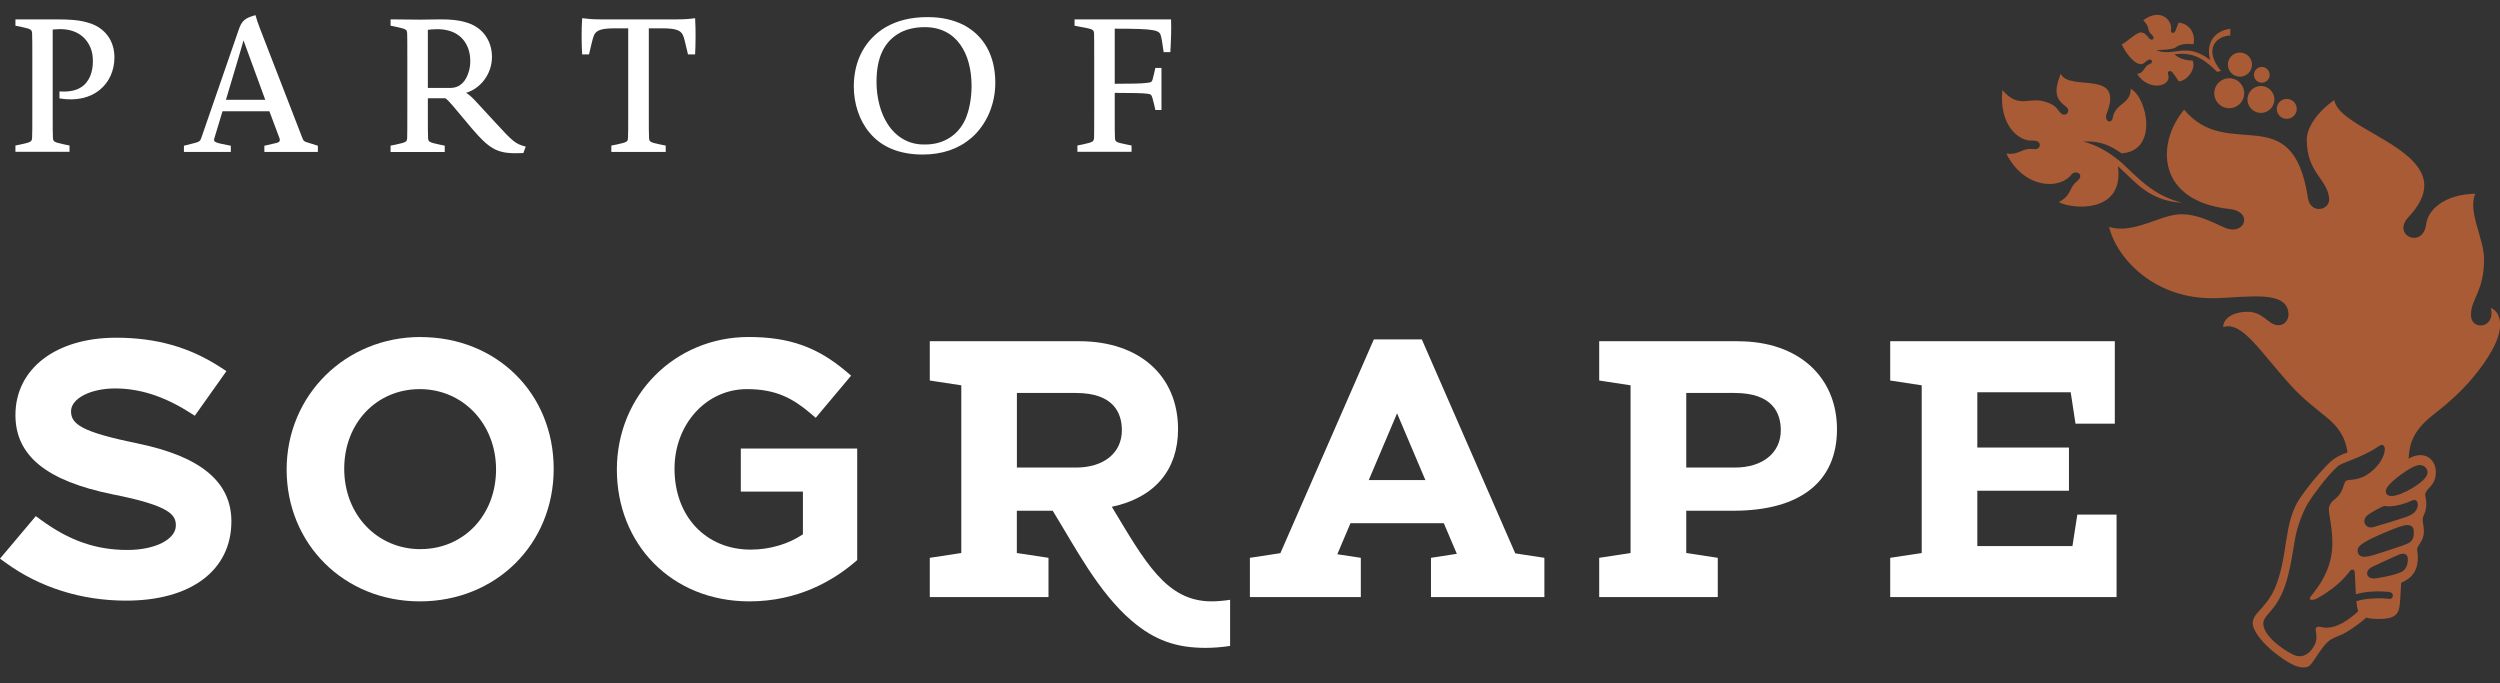
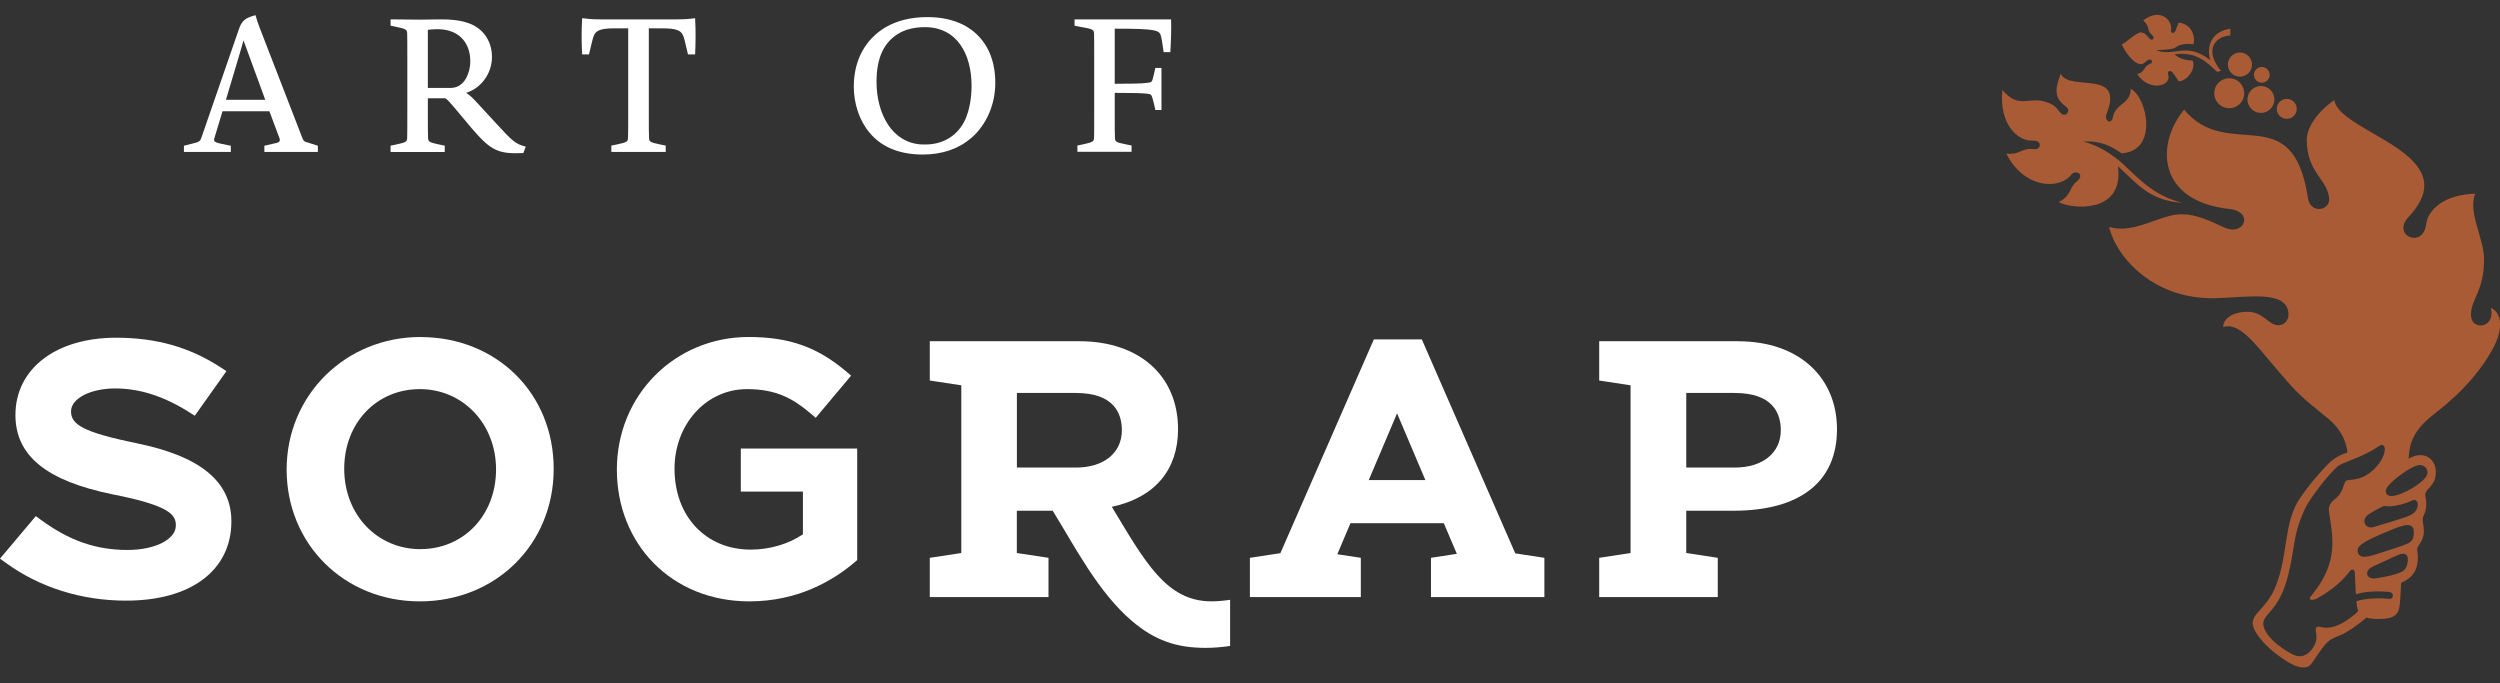
<svg xmlns="http://www.w3.org/2000/svg" width="150" height="41" viewBox="0 0 150 41" fill="none">
  <rect x="0" y="0" width="150" height="41" fill="#333333" stroke="none" />
  <g clip-path="url(#clip0_2282_91)">
-     <path d="M3.568 5.9V5.485C4.097 5.52 4.538 5.45 4.857 5.241C5.385 4.913 5.573 4.275 5.573 3.686C5.573 3.376 5.538 3.131 5.438 2.882C5.158 2.192 4.551 1.747 3.599 1.747C3.42 1.747 3.206 1.773 3.162 1.773V7.009C3.162 7.542 3.162 8.001 3.175 8.267C3.188 8.507 3.254 8.533 3.848 8.664L4.171 8.73V9.11H0.926V8.73L1.254 8.664C1.856 8.529 1.909 8.507 1.926 8.267C1.939 8.005 1.939 7.542 1.939 7.009V3.262C1.939 2.725 1.939 2.267 1.926 2.013C1.909 1.76 1.856 1.742 1.254 1.607L0.926 1.542V1.162H3.28C4.263 1.162 4.752 1.205 5.263 1.354C6.294 1.633 6.866 2.446 6.866 3.437C6.866 5.009 5.621 6.254 3.568 5.904V5.9Z" fill="white" />
    <path d="M19.068 9.115H15.862V8.744L16.605 8.573C16.762 8.538 16.827 8.442 16.77 8.294L16.163 6.674H13.351L12.857 8.311C12.814 8.447 12.849 8.53 13.185 8.608L13.849 8.744V9.115H11.036V8.744L11.709 8.573C11.923 8.517 12.015 8.473 12.076 8.281L14.307 1.83C14.5 1.223 14.705 1.088 15.329 0.909C15.408 1.202 15.452 1.324 15.609 1.739L18.142 8.281C18.207 8.455 18.242 8.482 18.421 8.538L19.072 8.744V9.115H19.068ZM13.552 5.988H15.915L14.609 2.42C14.609 2.42 14.482 2.892 14.303 3.486L13.556 5.988H13.552Z" fill="white" />
    <path d="M31.396 9.184C29.902 9.25 29.461 9.049 28.304 7.699L27.195 6.376C26.972 6.118 26.885 6.018 26.723 5.896H25.671V7.018C25.671 7.551 25.671 8.009 25.684 8.276C25.697 8.516 25.762 8.542 26.361 8.673L26.684 8.739V9.119H23.435V8.739L23.758 8.673C24.36 8.538 24.422 8.516 24.43 8.276C24.439 8.014 24.439 7.551 24.439 7.018V3.262C24.439 2.725 24.439 2.267 24.43 2.013C24.422 1.76 24.356 1.742 23.758 1.607L23.435 1.542V1.162C23.435 1.162 24.701 1.179 25.216 1.179C25.666 1.179 25.924 1.162 26.435 1.162C27.02 1.162 27.514 1.205 27.928 1.332C28.95 1.603 29.518 2.437 29.518 3.415C29.518 4.468 28.802 5.324 27.968 5.568C28.169 5.704 28.317 5.826 28.623 6.162L29.767 7.402C30.741 8.464 30.933 8.647 31.544 8.795L31.4 9.189L31.396 9.184ZM28.068 2.852C27.797 2.162 27.169 1.751 26.23 1.751C26.016 1.751 25.723 1.777 25.671 1.79V5.276H27.016C27.631 5.276 27.968 4.848 28.125 4.297C28.19 4.105 28.217 3.869 28.217 3.66C28.217 3.376 28.169 3.109 28.073 2.852H28.068Z" fill="white" />
    <path d="M41.279 3.263C41.1 2.52 41.056 2.28 40.978 2.114C40.847 1.817 40.55 1.699 39.715 1.699H38.929V7.014C38.929 7.547 38.929 8.006 38.943 8.272C38.951 8.512 39.008 8.538 39.615 8.669L39.943 8.735V9.115H36.68V8.735L37.008 8.669C37.611 8.534 37.672 8.512 37.68 8.272C37.693 8.01 37.693 7.547 37.693 7.014V1.699H36.907C36.065 1.699 35.776 1.817 35.641 2.114C35.567 2.285 35.505 2.564 35.34 3.263H34.929C34.894 2.669 34.881 1.844 34.929 1.092C35.287 1.136 35.553 1.162 36.012 1.162H40.62C41.078 1.162 41.349 1.14 41.707 1.092C41.751 1.844 41.737 2.669 41.707 3.263H41.288H41.279Z" fill="white" />
    <path d="M58.264 8.285C57.517 8.935 56.525 9.272 55.364 9.272C54.049 9.272 52.918 8.87 52.167 7.953C51.564 7.237 51.228 6.223 51.228 5.193C51.228 3.555 51.966 2.332 53.123 1.642C53.809 1.24 54.648 1.026 55.648 1.026C56.469 1.026 57.159 1.175 57.792 1.485C59.01 2.114 59.718 3.306 59.718 4.97C59.718 6.236 59.211 7.472 58.272 8.285H58.264ZM55.495 1.629C54.91 1.629 54.429 1.743 54.027 1.948C53.075 2.459 52.591 3.406 52.591 4.913C52.591 5.878 52.84 6.8 53.254 7.433C53.77 8.241 54.543 8.669 55.412 8.669H55.525C56.587 8.669 57.469 8.141 57.914 7.175C58.159 6.629 58.294 5.891 58.294 5.149C58.294 3.241 57.421 1.629 55.49 1.629H55.495Z" fill="white" />
    <path d="M70.225 3.127H69.819C69.753 2.712 69.731 2.476 69.666 2.197C69.574 1.808 69.43 1.721 66.884 1.721V5.027C67.836 5.027 68.53 5.018 68.823 4.97C69.024 4.948 69.102 4.935 69.15 4.791C69.216 4.555 69.242 4.411 69.321 4.075H69.688V6.599H69.321C69.264 6.328 69.242 6.219 69.15 5.891C69.094 5.69 69.046 5.642 68.823 5.621C68.574 5.586 67.858 5.572 66.884 5.572V7.009C66.884 7.542 66.884 8.014 66.897 8.276C66.91 8.516 66.962 8.538 67.57 8.664L67.893 8.73V9.11H64.644V8.73L64.971 8.664C65.565 8.529 65.626 8.507 65.644 8.267C65.652 8.005 65.652 7.542 65.652 7.009V3.262C65.652 2.725 65.652 2.267 65.644 2.013C65.63 1.76 65.552 1.742 64.801 1.607L64.473 1.542V1.162H70.264C70.286 1.708 70.264 2.38 70.22 3.131L70.225 3.127Z" fill="white" />
    <path d="M8.263 26.605C4.861 25.919 4.262 25.434 4.262 24.674C4.262 23.914 5.424 23.307 6.909 23.307C8.394 23.307 9.848 23.779 11.377 24.748L11.687 24.945L13.586 22.268L13.25 22.05C11.385 20.831 9.385 20.263 6.961 20.263C3.35 20.263 0.926 22.128 0.926 24.901C0.926 27.334 2.773 28.845 6.739 29.657C10.263 30.347 10.551 30.915 10.551 31.531C10.551 32.365 9.302 32.998 7.647 32.998C5.76 32.998 4.153 32.439 2.441 31.181L2.149 30.967L0 33.518L0.336 33.762C2.384 35.252 4.887 36.038 7.573 36.038C11.464 36.038 13.883 34.217 13.883 31.282C13.883 28.915 12.045 27.386 8.263 26.609V26.605Z" fill="white" />
    <path d="M25.234 20.22C20.727 20.22 17.198 23.714 17.198 28.173C17.198 32.632 20.635 36.082 25.19 36.082C29.745 36.082 33.221 32.662 33.221 28.129C33.221 23.596 29.789 20.224 25.234 20.224V20.22ZM25.234 32.95C22.622 32.95 20.653 30.876 20.653 28.125C20.653 25.373 22.601 23.347 25.186 23.347C27.771 23.347 29.763 25.421 29.763 28.168C29.763 30.915 27.815 32.946 25.234 32.946V32.95Z" fill="white" />
    <path d="M44.449 29.496H48.175V32.059C47.319 32.64 46.183 32.977 45.043 32.977C42.353 32.977 40.471 30.981 40.471 28.125C40.471 25.448 42.379 23.347 44.816 23.347C46.572 23.347 47.581 23.91 48.646 24.814L48.943 25.068L51.066 22.539L50.773 22.29C49.035 20.818 47.34 20.22 44.917 20.22C40.484 20.22 37.012 23.714 37.012 28.173C37.012 32.632 40.283 36.082 44.965 36.082C47.921 36.082 50.039 34.798 51.297 33.719L51.432 33.605V26.91H44.449V29.5V29.496Z" fill="white" />
    <path d="M73.806 35.989C73.404 36.05 73.015 36.081 72.688 36.081C69.967 36.081 68.696 33.697 66.709 30.408C69.312 29.858 70.683 28.163 70.683 25.753C70.683 22.543 68.356 20.473 64.757 20.473H55.787V22.831L57.678 23.119V33.181L55.787 33.469V35.823H62.91V33.469L61.01 33.181V30.644H63.163C64.491 32.797 65.884 35.518 67.897 37.243C69.29 38.435 70.6 38.872 72.343 38.872C72.788 38.872 73.286 38.832 73.806 38.758V35.994V35.989ZM61.014 28.054V23.578H64.552C66.832 23.578 67.312 24.796 67.312 25.814C67.312 27.176 66.229 28.054 64.552 28.054H61.014Z" fill="white" />
    <path d="M85.309 20.363H82.431L76.823 33.19L74.994 33.469V35.823H81.649V33.469L80.239 33.255L81.029 31.39H86.628L87.41 33.229L85.859 33.469V35.823H92.663V33.469L90.916 33.203L85.309 20.363ZM85.523 28.805H82.125L83.824 24.8L85.523 28.805Z" fill="white" />
    <path d="M104.297 20.473H95.952V22.831L97.834 23.119V33.181L95.952 33.469V35.823H103.066V33.469L101.175 33.181V30.644H104C108.009 30.644 110.219 28.906 110.219 25.757C110.219 22.608 107.896 20.477 104.302 20.477L104.297 20.473ZM106.848 25.814C106.848 27.176 105.76 28.054 104.079 28.054H101.175V23.578H104.079C106.367 23.578 106.848 24.796 106.848 25.814Z" fill="white" />
-     <path d="M124.64 30.875L124.347 32.762H118.639V29.443H124.137V26.853H118.639V23.534H124.242L124.53 25.421H126.889V20.473H113.412V22.831L115.303 23.119V33.181L113.412 33.469V35.823H126.994V30.875H124.64Z" fill="white" />
    <path d="M127.081 9.974C128.147 10.935 128.942 12.044 130.92 12.166C129.147 11.716 128.256 10.633 127.278 9.747C126.854 9.384 126.016 8.738 124.994 8.498C126.221 8.406 126.937 8.965 127.295 9.201C129.536 9.057 128.819 5.821 127.841 5.327C127.85 6.266 126.924 6.174 126.771 7.048C126.692 7.485 126.221 7.275 126.4 6.816C127.474 4.1 124.164 5.537 123.64 4.423C123.426 5.061 123.098 5.786 123.919 6.362C124.317 6.642 123.954 7.035 123.688 6.821C123.387 6.576 123.456 6.319 122.666 6.091C121.683 5.808 121.151 6.55 120.142 5.406C119.932 7.541 121.142 8.485 121.941 8.437C122.574 8.402 122.465 8.996 122.055 8.948C121.238 8.852 121.242 9.314 120.378 9.214C121.452 11.358 123.609 11.38 124.282 10.476C124.509 10.17 125.155 10.45 124.592 10.9C124.12 11.275 124.334 11.69 123.526 12.127C124.413 12.581 127.26 12.747 127.103 10.258C127.099 10.162 127.086 10.061 127.077 9.97L127.081 9.974Z" fill="#A95B35" />
    <path d="M134.208 4.817C133.78 4.568 133.23 4.707 132.977 5.14C132.728 5.568 132.868 6.118 133.3 6.371C133.728 6.62 134.278 6.48 134.531 6.048C134.78 5.62 134.641 5.07 134.208 4.817Z" fill="#A95B35" />
    <path d="M134.029 4.501C134.374 4.702 134.82 4.589 135.021 4.244C135.222 3.899 135.108 3.453 134.763 3.252C134.418 3.051 133.973 3.165 133.772 3.51C133.571 3.855 133.684 4.3 134.029 4.501Z" fill="#A95B35" />
-     <path d="M134.959 5.559C134.732 5.943 134.863 6.436 135.247 6.664C135.632 6.891 136.125 6.76 136.352 6.375C136.579 5.991 136.448 5.498 136.064 5.27C135.68 5.043 135.186 5.174 134.959 5.559Z" fill="#A95B35" />
+     <path d="M134.959 5.559C134.732 5.943 134.863 6.436 135.247 6.664C135.632 6.891 136.125 6.76 136.352 6.375C136.579 5.991 136.448 5.498 136.064 5.27C135.68 5.043 135.186 5.174 134.959 5.559" fill="#A95B35" />
    <path d="M135.47 4.899C135.693 5.03 135.981 4.955 136.117 4.728C136.248 4.506 136.174 4.217 135.946 4.082C135.724 3.951 135.436 4.025 135.3 4.252C135.169 4.475 135.243 4.763 135.47 4.899Z" fill="#A95B35" />
    <path d="M136.903 7.049C137.191 7.215 137.558 7.119 137.724 6.835C137.89 6.547 137.794 6.18 137.51 6.014C137.222 5.849 136.855 5.945 136.689 6.228C136.523 6.517 136.619 6.884 136.903 7.049Z" fill="#A95B35" />
    <path d="M128.387 3.847C128.566 3.86 128.631 3.803 128.81 3.65C129.081 3.419 129.251 3.751 128.994 3.838C128.601 3.973 128.692 4.388 128.225 4.428C128.911 5.524 130.343 5.201 130.086 4.45C130.02 4.262 130.217 4.201 130.339 4.336C130.496 4.519 130.728 4.886 130.728 4.886C131.23 4.847 131.776 4.139 131.562 3.637C130.92 3.624 130.518 3.345 130.487 3.257C131.758 3.083 132.391 3.716 133.029 4.31L133.261 4.257C132.234 3.017 132.894 2.165 133.82 2.131V1.724C132.671 1.882 132.37 2.816 132.614 3.602C131.116 2.462 130.422 3.458 129.369 3.004C129.793 3 130.247 2.973 130.492 2.877C130.776 2.615 131.326 2.607 131.597 2.659C131.728 2.327 131.597 1.458 130.719 1.353C130.719 1.353 130.614 1.633 130.527 1.847C130.435 2.065 130.221 1.982 130.26 1.794C130.365 1.266 129.666 0.419 128.592 1.218C129.055 1.655 128.762 1.777 129.107 2.083C129.352 2.296 129.129 2.506 128.941 2.288C128.819 2.148 128.679 1.93 128.43 1.947C128.151 1.969 127.526 2.598 127.304 2.655C127.5 3.118 128.016 3.808 128.391 3.838L128.387 3.847Z" fill="#A95B35" />
    <path d="M149.45 18.481C149.764 19.695 148.257 19.883 148.257 18.9C148.257 17.918 149.043 17.494 149.043 15.555C149.043 14.284 148.056 12.738 148.511 11.624C146.615 11.664 145.668 12.625 145.572 13.446C145.392 14.957 143.462 14.14 144.519 13.013C148.083 9.205 140.366 7.995 140.056 6.004C138.925 6.799 138.405 7.738 138.405 8.375C138.405 10.371 139.641 10.725 139.75 11.904C139.816 12.633 138.623 12.873 138.475 11.873C137.558 5.816 133.706 9.768 131.046 6.58C129.347 8.629 129.409 12.074 133.785 12.542C135.134 12.686 134.745 14 133.706 13.738C133.221 13.616 132.094 12.843 130.85 12.856C129.605 12.869 128.059 14.061 126.544 13.62C127.068 15.66 129.413 17.974 132.898 17.891C134.898 17.843 137.309 17.367 137.309 18.887C137.309 19.158 137.104 19.525 136.684 19.512C136.086 19.503 135.82 18.708 134.854 18.708C133.959 18.708 133.391 19.119 133.391 19.621C134.54 19.285 135.501 20.97 137.453 23.132C138.182 23.944 139.021 24.56 139.676 25.106C140.554 25.84 140.768 26.552 140.851 27.15C140.824 27.159 140.798 27.167 140.772 27.176C140.235 27.36 139.903 27.6 139.562 27.966C138.99 28.582 138.54 29.098 138.008 29.875C136.981 31.377 137.322 33.329 136.501 35.277C136.23 35.919 135.789 36.391 135.571 36.631C135.335 36.889 135.051 37.208 135.204 37.627C135.348 38.033 135.745 38.544 136.313 39.024C136.702 39.352 137.348 39.837 137.842 39.989C138.029 40.046 138.3 40.081 138.488 39.994C138.641 39.924 138.763 39.706 138.868 39.566C138.96 39.448 139.029 39.317 139.117 39.199C139.348 38.876 139.575 38.509 139.938 38.321C140.313 38.129 140.41 38.147 140.776 37.932C141.043 37.78 141.637 37.373 141.977 37.059C142.156 37.111 142.392 37.138 142.702 37.138C143.947 37.138 143.969 36.723 144.021 35.819C144.021 35.779 144.043 35.461 144.069 34.971C144.087 34.963 144.1 34.954 144.113 34.95C144.646 34.701 144.965 34.364 145.047 33.775C145.109 33.334 145.047 33.19 145.03 32.998C144.999 32.749 145.406 32.504 145.432 31.941C145.441 31.731 145.406 31.565 145.366 31.273C145.327 30.997 145.489 30.853 145.537 30.6C145.576 30.377 145.615 30.168 145.524 29.783C145.423 29.338 146.096 29.246 146.148 28.434C146.205 27.53 145.462 27.028 144.602 27.473C144.571 27.491 144.541 27.508 144.515 27.521C144.571 26.875 144.602 26.093 145.733 25.097C146.122 24.752 148.227 23.333 149.524 21.01C150.384 19.464 149.93 18.669 149.458 18.477L149.45 18.481ZM143.314 35.924C143.239 35.915 142.737 35.876 142.257 35.915C141.868 35.945 141.571 36.015 141.383 36.072C141.405 36.312 141.44 36.535 141.493 36.657C141.423 36.779 140.846 37.221 140.567 37.369C140.174 37.583 139.724 37.74 139.274 37.622C139.195 37.601 139.06 37.583 138.99 37.644C138.864 37.758 139.034 37.976 138.973 38.422C138.933 38.723 138.44 39.609 137.684 39.317C137.287 39.164 135.916 38.325 135.802 37.505C135.763 37.208 135.933 37.007 136.269 36.631C137.296 35.478 137.449 33.727 137.706 32.316C137.846 31.543 138.174 30.709 138.479 30.189C138.698 29.823 139.575 28.604 140.252 27.984C140.523 27.735 141.676 27.499 142.763 26.748C142.96 26.613 143.087 26.757 143.087 26.931C143.087 27.608 142.344 28.386 141.742 28.63C141.239 28.836 140.868 28.761 140.755 28.853C140.65 28.936 140.61 29.312 140.392 29.635C140.161 29.98 139.842 30.028 139.741 30.438C139.658 30.766 140.047 31.845 139.916 33.072C139.746 34.657 138.676 35.679 138.602 35.858C138.532 36.028 138.794 36.033 139.056 35.889C140.383 35.146 140.886 34.395 141.012 34.247C141.108 34.129 141.279 34.142 141.287 34.364C141.309 34.718 141.335 35.277 141.335 35.308C141.34 35.408 141.348 35.526 141.353 35.657C141.541 35.6 141.833 35.531 142.222 35.5C142.698 35.461 143.178 35.5 143.279 35.509C143.493 35.522 143.567 35.627 143.571 35.705C143.58 35.784 143.545 35.959 143.314 35.932V35.924ZM143.724 34.452C143.471 34.539 142.632 34.714 142.405 34.709C142.248 34.709 142.06 34.627 142.03 34.452C141.99 34.216 142.226 34.05 142.423 33.967C142.558 33.906 143.881 33.29 143.995 33.255C144.327 33.155 144.48 33.303 144.471 33.583C144.445 34.29 144.021 34.347 143.724 34.452ZM144.026 32.779C143.829 32.853 142.894 33.15 142.733 33.203C142.292 33.347 141.951 33.447 141.72 33.391C141.532 33.343 141.401 33.159 141.479 32.91C141.523 32.77 141.759 32.574 142.17 32.369C142.322 32.294 143.606 31.683 144.231 31.53C144.51 31.46 144.799 31.508 144.825 31.827C144.877 32.539 144.537 32.591 144.03 32.779H144.026ZM145.026 30.491C144.89 30.853 144.571 30.954 144.034 31.128C143.873 31.181 142.803 31.517 142.379 31.631C141.921 31.753 141.611 31.185 142.135 30.849C142.449 30.644 142.956 30.373 143.052 30.364C143.156 30.351 143.261 30.386 143.366 30.382C143.851 30.355 144.275 30.229 144.72 30.032C145.047 29.888 145.126 30.238 145.03 30.495L145.026 30.491ZM145.152 27.901C145.436 27.892 145.685 28.098 145.646 28.403C145.576 28.919 144.069 29.761 143.51 29.761C143.126 29.761 143.095 29.495 143.205 29.281C143.405 28.892 144.707 27.919 145.152 27.905V27.901Z" fill="#A95B35" />
  </g>
  <defs>
    <clipPath id="clip0_2282_91">
      <rect width="150" height="39.152" fill="white" transform="translate(0 0.897)" />
    </clipPath>
  </defs>
</svg>